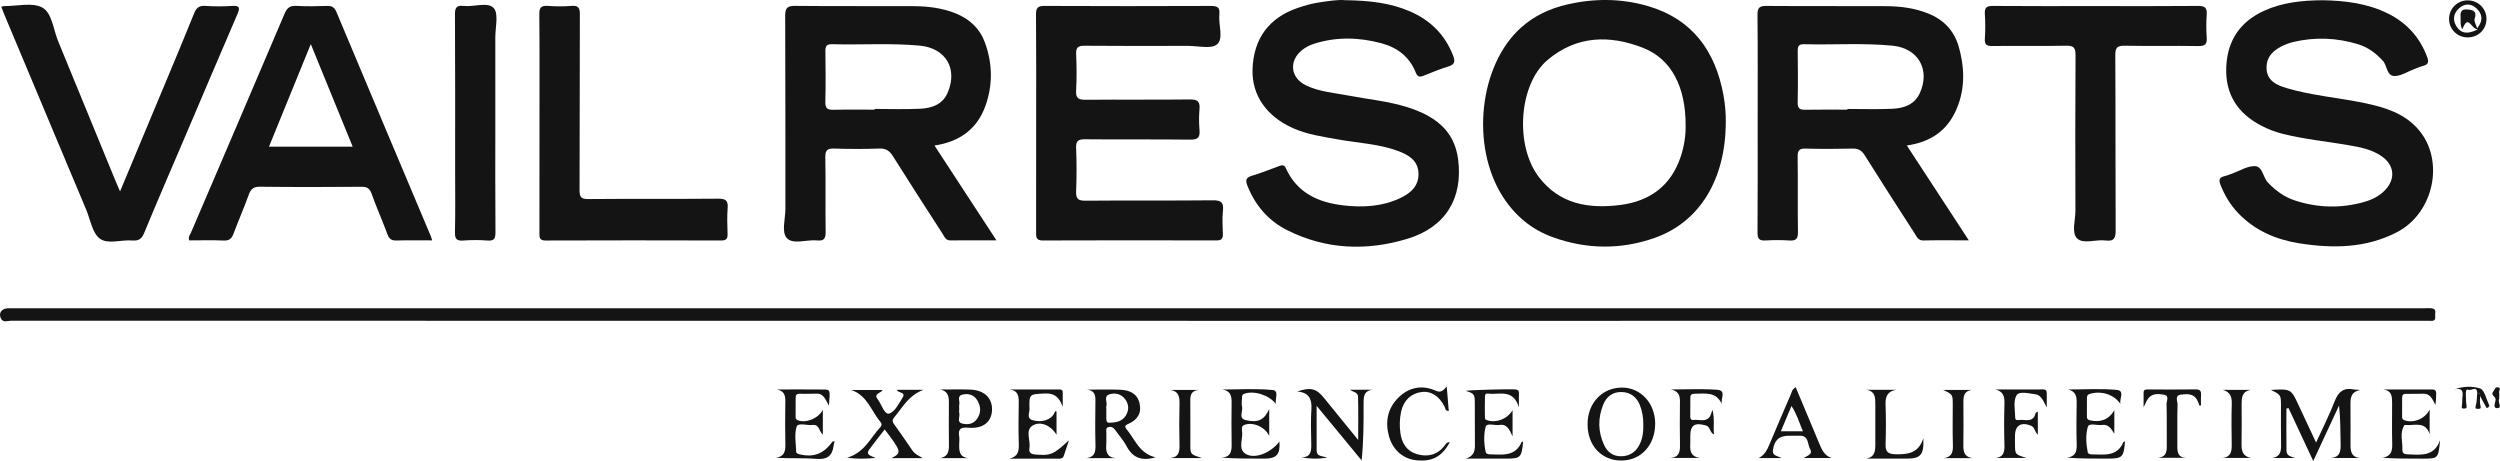
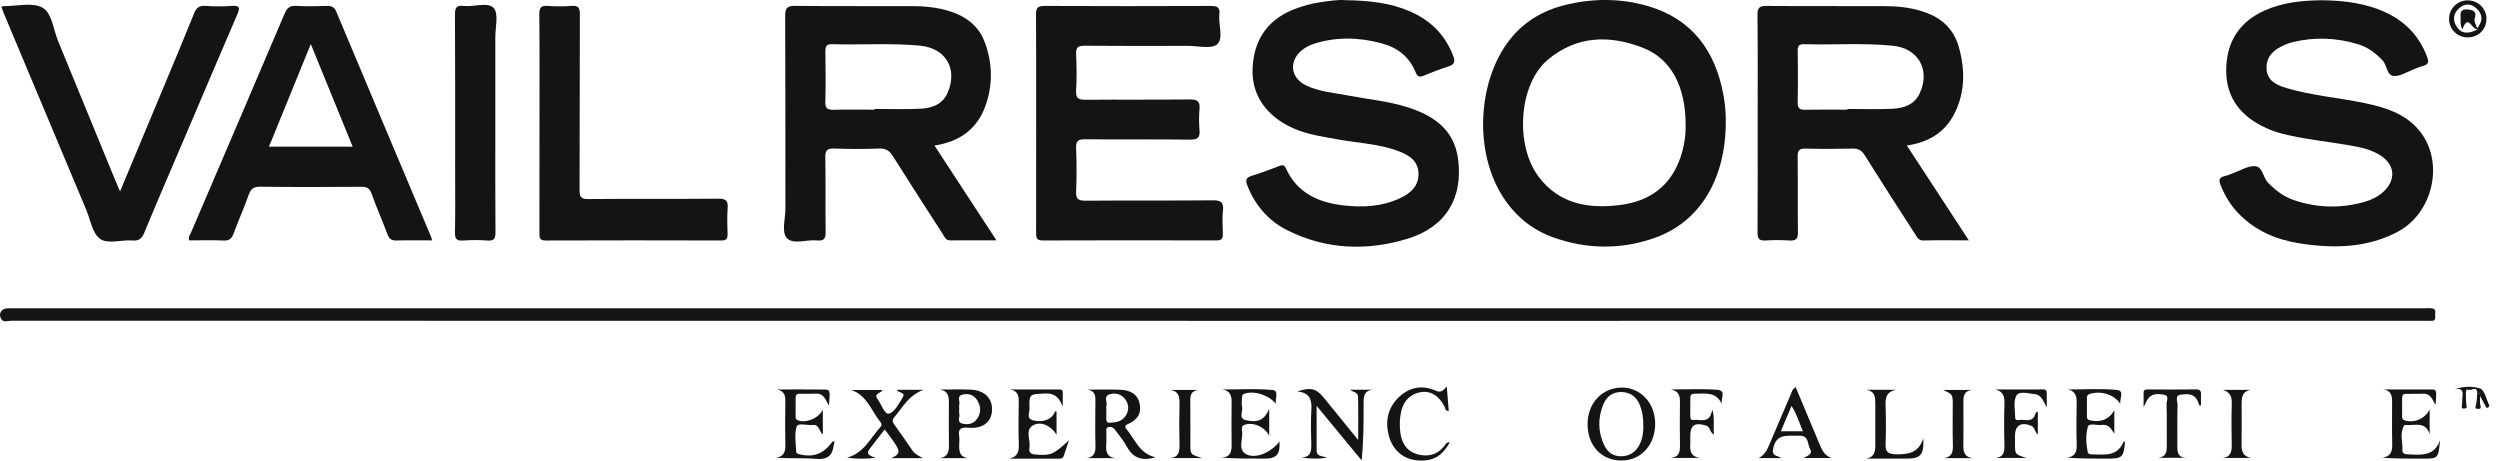
<svg xmlns="http://www.w3.org/2000/svg" width="2422" height="447" viewBox="0 0 2422 447" fill="none">
  <path fill-rule="evenodd" clip-rule="evenodd" d="M1180.35 310.824C790.498 310.824 400.653 310.832 10.801 310.724C7.508 310.724 3.105 312.897 0.946 308.651C-1.745 303.364 1.548 298.81 7.747 298.663C11.448 298.586 15.15 298.648 18.851 298.648C795.155 298.648 1571.47 298.648 2347.77 298.648C2350.54 298.648 2353.36 298.393 2356.08 298.763C2360.91 299.411 2358.87 303.395 2359.21 306.108C2359.56 308.813 2359.04 311.048 2355.44 310.84C2352.98 310.693 2350.51 310.817 2348.04 310.817C1958.81 310.824 1569.59 310.824 1180.35 310.824Z" fill="#141414" />
  <path fill-rule="evenodd" clip-rule="evenodd" d="M1847.34 140.957C1867.33 171.537 1886.93 201.531 1907.39 232.843C1891.48 232.843 1877.39 232.643 1863.32 232.959C1858.4 233.075 1857.12 229.583 1855.23 226.639C1838.89 201.269 1822.51 175.937 1806.49 150.374C1803.48 145.565 1800.23 143.808 1794.64 143.955C1779.54 144.332 1764.42 144.355 1749.32 143.955C1743.25 143.793 1741.49 145.65 1741.57 151.7C1741.9 176.038 1741.49 200.391 1741.85 224.728C1741.95 231.225 1740.08 233.437 1733.55 232.982C1725.89 232.458 1718.12 232.497 1710.45 232.974C1704.32 233.36 1702.63 231.24 1702.68 225.168C1702.95 190.349 1702.82 155.522 1702.82 120.696C1702.82 85.253 1703.02 49.81 1702.65 14.383C1702.57 7.277 1704.74 5.697 1711.5 5.751C1750.05 6.067 1788.59 5.759 1827.13 5.975C1840.7 6.052 1854.14 7.701 1866.99 12.641C1882.37 18.552 1892.97 29.126 1897.53 44.955C1903.85 66.919 1904.01 88.868 1893.61 109.745C1884.39 128.225 1868.49 137.882 1847.34 140.957ZM1789.84 106.238C1789.84 106.007 1789.84 105.784 1789.84 105.552C1804.3 105.552 1818.79 106.046 1833.22 105.391C1844.31 104.882 1854.71 101.537 1859.88 90.286C1870.33 67.513 1858.36 46.689 1833.51 44.261C1804.94 41.472 1776.28 43.599 1747.68 42.828C1742.47 42.689 1741.59 45.017 1741.64 49.456C1741.8 66.071 1741.96 82.702 1741.58 99.31C1741.44 105.352 1743.93 106.431 1749.19 106.323C1762.74 106.053 1776.29 106.238 1789.84 106.238Z" fill="#141414" />
  <path fill-rule="evenodd" clip-rule="evenodd" d="M965.364 232.843C949.294 232.843 934.944 232.743 920.594 232.897C916.144 232.943 915.088 229.46 913.353 226.763C897.168 201.67 880.936 176.608 865.059 151.322C861.782 146.105 858.343 143.654 851.889 143.901C837.423 144.448 822.903 144.409 808.43 143.916C801.713 143.685 799.423 145.296 799.562 152.463C800.04 176.484 799.546 200.529 799.878 224.566C799.963 230.832 798.498 233.637 791.758 232.928C781.742 231.872 768.625 237.205 762.449 230.816C756.789 224.959 760.922 212.028 760.907 202.217C760.799 139.97 760.984 77.724 760.691 15.485C760.652 7.948 762.441 5.62 770.283 5.697C808.514 6.121 846.745 5.751 884.977 5.967C898.864 6.044 912.621 7.686 925.698 12.918C939.27 18.344 949.201 27.476 954.237 41.34C961.655 61.755 961.971 82.494 954.591 102.832C946.51 125.112 929.677 137.304 905.334 140.988C925.297 171.552 944.876 201.5 965.364 232.843ZM847.339 106.238C847.339 105.999 847.339 105.76 847.339 105.522C862.106 105.522 876.895 106.076 891.631 105.344C902.689 104.789 913.075 101.321 918.034 89.923C928.158 66.641 916.245 46.558 891.099 44.215C862.831 41.579 834.493 43.622 806.201 42.82C800.58 42.658 799.577 45.001 799.647 49.887C799.863 66.194 800.017 82.509 799.585 98.809C799.423 105.206 801.883 106.5 807.62 106.354C820.852 106.007 834.099 106.238 847.339 106.238Z" fill="#141414" />
  <path fill-rule="evenodd" clip-rule="evenodd" d="M2250.26 0.234C2271.65 0.62 2293.28 3.109 2313.36 13.058C2331.54 22.067 2344.27 35.993 2351.42 55.16C2353.31 60.215 2352.5 62.543 2347.4 63.861C2344.44 64.631 2341.62 65.949 2338.74 67.02C2332.4 69.394 2326.05 73.717 2319.73 73.64C2312.11 73.548 2312.83 63.614 2308.49 58.867C2301.64 51.376 2293.84 45.657 2284.18 42.744C2263.4 36.479 2242.39 35.708 2221.24 40.802C2218.57 41.45 2215.93 42.382 2213.39 43.476C2203.46 47.777 2195.6 54.158 2195.83 65.98C2196.05 78.133 2205.42 82.426 2215.16 85.316C2240.02 92.699 2265.96 94.641 2291.24 99.951C2310.79 104.058 2329.77 109.931 2343.21 125.753C2368.67 155.685 2357.91 206.464 2322.12 224.976C2292.07 240.52 2259.87 240.867 2227.38 235.688C2204.99 232.12 2184.83 223.473 2168.73 206.858C2160.89 198.773 2155.25 189.348 2151.15 178.905C2149.5 174.728 2149.86 171.946 2154.76 170.752C2157.43 170.097 2160.02 169.056 2162.63 168.132C2169.87 165.558 2177.16 160.779 2184.33 160.941C2192.15 161.119 2192.26 171.777 2197.18 176.894C2204.61 184.639 2212.94 190.781 2223.05 194.118C2245.28 201.471 2267.82 202.033 2290.37 195.66C2297.82 193.556 2304.73 190.211 2310.33 184.524C2321.01 173.665 2319.96 160.194 2307.43 151.424C2297.83 144.688 2286.58 142.615 2275.31 140.673C2254.07 137.004 2232.58 134.901 2211.6 129.699C2204.39 127.911 2197.52 125.244 2190.93 121.838C2167.62 109.8 2155.53 91.003 2156.82 64.415C2158.05 38.937 2170.42 20.85 2193.67 10.33C2211.46 2.292 2230.37 0.365 2250.26 0.234Z" fill="#141414" />
  <path fill-rule="evenodd" clip-rule="evenodd" d="M1302.81 0.164C1327.03 0.526 1347.12 2.815 1366.11 11.084C1385.65 19.6 1399.74 33.38 1407.6 53.44C1409.74 58.927 1409.98 62.364 1403.21 64.399C1394.99 66.873 1387.01 70.248 1379.01 73.424C1375.11 74.965 1373.17 74.341 1371.46 70.025C1365.42 54.897 1353.63 45.965 1338.21 41.873C1316.69 36.154 1295.1 35.499 1273.58 42.219C1269.1 43.614 1264.98 45.641 1261.36 48.57C1248.32 59.135 1250.22 75.551 1265.36 82.779C1278.36 88.991 1292.65 89.947 1306.52 92.605C1325.56 96.243 1344.99 98.008 1363.55 103.873C1388.77 111.857 1408.88 125.42 1412.61 154.22C1417.53 192.276 1400.42 220.104 1363.55 231.325C1324.18 243.294 1284.96 241.814 1247.58 223.295C1229.32 214.255 1216.41 199.581 1208.7 180.446C1206.59 175.198 1206.41 172.146 1212.82 170.258C1221.67 167.661 1230.26 164.2 1238.92 160.987C1241.71 159.946 1244.04 159.199 1245.65 162.79C1256.5 186.927 1277.12 196.191 1301.7 198.996C1320.3 201.115 1338.67 200.183 1356 192.175C1366.31 187.405 1374.62 180.446 1374.23 167.899C1373.84 155.422 1364.52 150.005 1354.35 146.244C1335.7 139.346 1315.79 138.583 1296.43 135.108C1281.59 132.433 1266.66 130.399 1252.69 124.172C1226.83 112.627 1212.64 92.097 1213.46 67.035C1214.43 37.441 1229.36 17.119 1257.49 7.586C1263.88 5.42 1270.48 3.524 1277.12 2.476C1286.84 0.958 1296.64 -0.476 1302.81 0.164Z" fill="#141414" />
  <path fill-rule="evenodd" clip-rule="evenodd" d="M1671.94 117.948C1671.91 173.713 1646.71 214.99 1603.24 230.403C1570.57 241.986 1537.31 241.647 1504.53 229.871C1483.83 222.427 1467.77 209.017 1455.91 190.49C1424.48 141.407 1432.91 63.169 1473.58 26.724C1486.54 15.11 1501.85 8.081 1518.56 4.259C1544.53 -1.683 1570.65 -1.629 1596.28 5.823C1639.51 18.385 1661.77 49.266 1669.68 92.076C1671.42 101.478 1672.06 110.996 1671.94 117.948ZM1633.03 121.639C1633.23 84.031 1619.07 57.219 1592.25 46.561C1559.56 33.567 1527.31 34.392 1499.26 58.113C1471.44 81.641 1467.32 140.621 1490.81 171.486C1510.85 197.804 1539.11 202.474 1569.67 198.582C1598.41 194.914 1618.82 180.002 1628.23 151.926C1631.77 141.36 1633.27 130.355 1633.03 121.639Z" fill="#141414" />
  <path fill-rule="evenodd" clip-rule="evenodd" d="M1003.83 119.447C1003.83 84.312 1003.99 49.177 1003.68 14.05C1003.63 7.608 1005.41 5.712 1011.94 5.743C1065.59 5.997 1119.25 5.974 1172.9 5.758C1179.03 5.735 1182.06 6.821 1181.32 13.711C1180.25 23.707 1185.59 37.163 1179.22 42.85C1173.65 47.813 1160.48 44.414 1150.66 44.438C1117.36 44.507 1084.06 44.638 1050.75 44.314C1044.22 44.253 1042.29 46.095 1042.56 52.568C1043.07 64.259 1043.23 76.012 1042.53 87.687C1042.06 95.433 1045.09 96.72 1051.99 96.658C1085.59 96.342 1119.21 96.735 1152.82 96.342C1160.16 96.257 1162.72 98.307 1162.08 105.636C1161.5 112.364 1161.51 119.223 1162.08 125.951C1162.68 133.033 1160.61 135.384 1153.06 135.284C1119.15 134.844 1085.22 135.291 1051.31 134.929C1044.44 134.852 1042.26 136.524 1042.55 143.576C1043.13 157.417 1043.11 171.32 1042.56 185.169C1042.27 192.321 1044.16 194.509 1051.62 194.44C1092.63 194.055 1133.65 194.486 1174.66 194.055C1182.7 193.97 1185.72 195.758 1184.81 204.135C1184.01 211.441 1184.46 218.916 1184.71 226.307C1184.86 230.823 1183.74 232.943 1178.61 232.927C1122.49 232.781 1066.37 232.742 1010.25 232.966C1003.55 232.996 1003.77 229.49 1003.78 224.835C1003.87 189.716 1003.83 154.589 1003.83 119.447Z" fill="#141414" />
  <path fill-rule="evenodd" clip-rule="evenodd" d="M418.686 232.879C406.371 232.879 395.268 232.663 384.179 232.987C379.468 233.125 377.101 231.692 375.412 227.107C370.531 213.859 364.717 200.95 359.998 187.656C358.085 182.277 355.363 180.928 350.012 180.967C317.325 181.206 284.63 181.314 251.943 180.897C245.389 180.813 242.929 183.225 240.894 188.897C236.336 201.597 230.877 213.974 226.135 226.621C224.369 231.322 221.971 233.249 216.689 233.025C205.616 232.547 194.504 232.879 183.362 232.879C182.02 229.68 184.11 227.5 185.12 225.141C215.339 154.533 245.69 83.978 275.693 13.27C278.153 7.467 280.929 5.355 287.152 5.71C296.991 6.272 306.892 6.064 316.747 5.764C321.312 5.625 323.918 6.804 325.822 11.351C356.211 83.84 386.801 156.252 417.321 228.686C417.776 229.765 418.054 230.921 418.686 232.879ZM341.684 142.094C328.213 109.11 315.019 76.788 301.109 42.709C287.175 76.881 274.02 109.133 260.587 142.094C288.046 142.094 314.333 142.094 341.684 142.094Z" fill="#141414" />
  <path fill-rule="evenodd" clip-rule="evenodd" d="M1.242 6.52C2.761 6.166 3.355 5.904 3.949 5.911C16.572 6.004 31.477 2.027 41.154 7.422C50.415 12.578 51.657 28.6 56.314 39.882C74.79 84.689 93.15 129.557 111.563 174.402C112.928 177.731 114.393 181.022 116.298 185.453C131.064 150.126 145.376 115.916 159.649 81.683C169.211 58.748 178.865 35.859 188.11 12.801C190.277 7.414 193.061 5.333 198.952 5.719C207.542 6.281 216.232 6.335 224.815 5.726C232.78 5.172 232.449 8.015 229.896 13.942C212.886 53.384 196.122 92.927 179.274 132.432C166.034 163.466 152.578 194.416 139.708 225.613C137.256 231.555 134.241 233.481 128.134 232.98C117.447 232.102 104.369 236.972 96.635 231.131C89.394 225.659 87.605 212.905 83.565 203.294C56.946 139.938 30.374 76.566 3.795 13.194C2.962 11.244 2.275 9.248 1.242 6.52Z" fill="#141414" />
-   <path fill-rule="evenodd" clip-rule="evenodd" d="M2029.74 5.89C2063.06 5.89 2096.37 6.067 2129.67 5.744C2136.26 5.682 2138.31 7.693 2137.87 14.105C2137.36 21.465 2137.34 28.918 2137.87 36.277C2138.33 42.651 2136.43 44.739 2129.77 44.624C2106.04 44.223 2082.28 44.747 2058.54 44.3C2051.33 44.161 2049.27 46.019 2049.31 53.409C2049.63 109.814 2049.35 166.227 2049.65 222.632C2049.69 230.316 2048.47 234.115 2039.74 232.974C2030.38 231.749 2018.14 236.858 2012.21 230.878C2006.72 225.345 2010.69 213.284 2010.67 204.113C2010.52 153.865 2010.44 103.618 2010.78 53.378C2010.83 46.019 2008.78 44.154 2001.58 44.292C1977.85 44.755 1954.09 44.315 1930.34 44.577C1924.91 44.639 1922.53 43.529 1922.92 37.518C1923.45 29.534 1923.44 21.465 1922.92 13.489C1922.52 7.269 1924.79 5.705 1930.77 5.751C1963.74 6.021 1996.74 5.89 2029.74 5.89Z" fill="#141414" />
  <path fill-rule="evenodd" clip-rule="evenodd" d="M522.644 119.23C522.644 84.119 522.814 48.999 522.49 13.888C522.428 7.383 524.202 5.249 530.71 5.719C538.374 6.281 546.147 6.328 553.804 5.711C560.613 5.156 561.785 7.877 561.762 14.042C561.538 70.717 561.754 127.399 561.477 184.074C561.446 190.794 562.818 192.906 569.974 192.844C611.891 192.466 653.808 192.836 695.725 192.49C702.896 192.436 705.556 194.116 704.955 201.576C704.292 209.837 704.608 218.207 704.87 226.514C705.017 231.108 703.822 232.996 698.732 232.98C642.026 232.819 585.311 232.788 528.605 233.003C522.382 233.027 522.598 229.821 522.605 225.505C522.675 190.085 522.644 154.658 522.644 119.23Z" fill="#141414" />
  <path fill-rule="evenodd" clip-rule="evenodd" d="M479.873 120.378C479.873 155.174 479.719 189.962 480.012 224.742C480.066 230.923 478.901 233.589 472.092 233.026C464.443 232.395 456.67 232.456 449.013 233.019C442.652 233.489 440.601 231.716 440.763 225.05C441.233 205.051 440.932 185.029 440.932 165.015C440.932 114.829 441.056 64.644 440.778 14.466C440.747 7.884 441.819 4.894 449.175 5.742C459.153 6.89 472.632 1.542 478.308 7.815C483.273 13.31 479.827 26.526 479.857 36.329C479.919 64.343 479.873 92.357 479.873 120.378Z" fill="#141414" />
-   <path fill-rule="evenodd" clip-rule="evenodd" d="M2200.05 377.736C2219.49 376.711 2219.49 376.711 2226.74 392.24C2232.16 403.861 2237.59 415.475 2243.81 428.754C2250.37 414.389 2256.85 401.765 2261.9 388.595C2265.41 379.416 2270.58 375.354 2280.29 377.281C2282.05 377.628 2283.93 377.327 2286.46 377.905C2276.89 379.693 2277.07 386.521 2277.15 393.488C2277.28 406.12 2277.2 418.743 2277.18 431.374C2277.17 437.655 2278.34 442.988 2286.29 443.713C2277.07 443.713 2267.84 443.713 2258.63 443.713C2266.83 442.765 2267.75 437.378 2267.6 430.642C2267.32 418.188 2267.52 405.719 2266.05 392.895C2258.03 410.127 2250.03 427.367 2241.08 446.626C2232.46 428.145 2224.8 411.753 2217.14 395.361C2216.46 395.515 2215.77 395.662 2215.08 395.823C2215.08 409.449 2214.98 423.074 2215.14 436.699C2215.2 441.955 2219.67 442.194 2223.43 443.689C2216.09 443.689 2208.76 443.689 2201.42 443.689C2208.9 442.564 2210.01 437.64 2209.89 431.266C2209.64 418.026 2209.86 404.779 2209.8 391.538C2209.76 382.815 2209.35 382.26 2200.05 377.736Z" fill="#141414" />
  <path fill-rule="evenodd" clip-rule="evenodd" d="M1119.56 443.048C1105.71 447.048 1097.16 443.295 1091.33 432.097C1088.39 426.441 1083.91 421.585 1080.18 416.314C1078.58 414.048 1076.45 413.093 1073.83 413.794C1070.84 414.596 1071.93 417.239 1071.85 419.189C1071.69 422.872 1072.03 426.587 1071.76 430.263C1071.23 437.161 1071.99 442.948 1080.77 443.835C1071.47 443.835 1062.18 443.835 1052.88 443.835C1060.64 442.663 1061.48 437.577 1061.29 431.003C1060.91 417.786 1061.1 404.546 1061.21 391.329C1061.26 385.102 1062.22 378.551 1053.02 377.48C1063.92 377.48 1074.85 377.103 1085.73 377.604C1094.18 377.989 1101.64 381.164 1103.92 390.381C1106.26 399.814 1102.28 406.596 1093.53 410.449C1090.84 411.636 1088.84 412.761 1091.26 415.628C1099.58 425.454 1103.67 439.419 1119.56 443.048ZM1071.81 396.215C1071.81 399.267 1071.84 402.319 1071.8 405.371C1071.77 407.698 1072.06 409.694 1075.1 409.571C1081.05 409.347 1086.84 408.415 1090.42 403.012C1093.95 397.679 1093.87 391.915 1090.08 386.798C1086.48 381.935 1081.07 380.339 1075.36 381.865C1068.56 383.676 1073.13 389.61 1071.85 393.487C1071.57 394.312 1071.8 395.298 1071.81 396.215Z" fill="#141414" />
  <path fill-rule="evenodd" clip-rule="evenodd" d="M1307.9 377.597C1315.2 377.597 1322.52 377.597 1329.82 377.597C1320.64 378.592 1321.04 385.266 1321.05 391.816C1321.09 409.58 1321.07 427.344 1319.15 446.033C1305.14 429.047 1291.13 412.054 1275.54 393.157C1275.54 409.279 1275.47 422.974 1275.57 436.669C1275.62 442.333 1280.72 441.593 1285.71 443.32C1276.49 444.869 1268.84 444.468 1260.72 443.166C1269.77 443.035 1270.49 437.386 1270.36 430.673C1270.14 419.275 1269.75 407.838 1270.48 396.479C1271.1 386.56 1268.22 380.264 1256.73 379.262C1269.8 374.923 1275.17 376.303 1282.55 385.358C1293.24 398.49 1303.92 411.638 1315.8 426.265C1315.8 411.245 1316.03 397.758 1315.67 384.279C1315.55 379.956 1310.82 379.84 1307.9 377.597Z" fill="#141414" />
  <path fill-rule="evenodd" clip-rule="evenodd" d="M1603.54 410.351C1603.59 431.013 1589.95 446.033 1571.04 446.157C1551.64 446.288 1538.04 431.814 1538.03 411.022C1538 390.699 1551.93 375.71 1571.03 375.486C1589.32 375.278 1603.49 390.476 1603.54 410.351ZM1592.04 412.201C1592.12 404.687 1591.1 398.421 1588.67 392.356C1585.45 384.372 1579.42 380.018 1571.08 379.794C1562.63 379.571 1556.45 384.002 1553.26 391.863C1547.94 404.995 1548.04 418.22 1554.05 431.105C1557.26 437.987 1562.73 442.172 1570.71 442.026C1578.8 441.872 1584.69 438.003 1588.33 430.843C1591.46 424.678 1592.2 418.004 1592.04 412.201Z" fill="#141414" />
  <path fill-rule="evenodd" clip-rule="evenodd" d="M808.626 427.526C808.186 429.422 807.754 430.816 807.546 432.242C806.15 442.184 800.768 445.397 790.667 444.565C777.944 443.509 765.074 444.311 751.695 443.463C760.147 442.253 761.01 436.905 760.848 430.246C760.524 417.623 760.671 404.991 760.787 392.36C760.848 385.833 761.758 379.035 752.513 377.309C767.796 377.309 783.087 377.178 798.37 377.371C804.346 377.448 804.346 377.779 803.074 392.954C799.735 387.359 798.154 381.093 790.937 381.378C785.4 381.594 779.848 381.448 774.296 381.478C772.099 381.494 770.849 382.604 770.834 384.838C770.788 391.304 770.788 397.77 770.788 404.244C770.788 405.531 771.281 406.356 772.6 406.987C779.74 410.417 792.78 405.801 797.167 396.969C797.167 405.67 797.167 412.945 797.167 420.983C793.45 418.062 793.874 410.964 787.374 411.712C781.969 412.336 773.109 409.238 771.806 413.284C769.4 420.759 771.088 429.583 771.374 437.845C771.42 439.17 773.302 439.833 774.952 440.211C788.438 443.317 798.046 439.594 806.497 427.842C806.628 427.672 807.068 427.749 808.626 427.526Z" fill="#141414" />
  <path fill-rule="evenodd" clip-rule="evenodd" d="M2054.31 391.394C2048.17 382.339 2036.45 378.37 2025.04 381.461C2022.89 382.046 2021.85 383.017 2021.84 385.137C2021.81 391.294 2021.86 397.452 2021.8 403.602C2021.78 405.767 2022.57 406.661 2024.83 407.201C2034.83 409.559 2043.21 406.499 2048.37 397.475C2048.37 405.737 2048.37 412.996 2048.37 420.248C2045.46 415.57 2042.94 410.754 2036.25 411.694C2031.55 412.357 2023.9 409.328 2022.67 413.566C2020.45 421.227 2020.98 429.912 2022.59 438.097C2022.88 439.592 2024.65 440.193 2026.34 440.201C2038.14 440.216 2050.97 442.913 2057.15 428.278C2057.3 427.932 2058.18 427.901 2058.71 427.724C2057.41 443.168 2056.2 444.316 2041.41 444.316C2028.64 444.316 2015.88 444.316 2002.73 443.43C2010.49 442.189 2012.13 437.65 2011.91 430.876C2011.5 417.335 2011.65 403.779 2011.86 390.238C2011.96 384.119 2011.05 379.195 2003.61 377.33C2019.27 377.33 2035.03 376.313 2050.57 377.731C2059.09 378.501 2052.87 386.747 2054.31 391.394Z" fill="#141414" />
  <path fill-rule="evenodd" clip-rule="evenodd" d="M863.576 443.856C873.785 438.708 873.43 437.513 857.098 416.066C851.955 422.694 846.858 428.982 842.1 435.502C838.53 440.396 843.103 441.567 848.4 443.609C838.43 444.573 830.704 444.719 820.648 443.448C837.697 438.407 843.203 424.196 852.695 414.054C854.083 412.575 854.592 410.787 853.166 409.091C844.175 398.402 840.273 383.004 824.728 377.833C834.667 377.833 844.599 377.833 855.055 377.833C853.69 380.885 845.987 381.147 850.212 386.65C854.029 391.628 856.821 401.878 861.378 400.66C866.83 399.204 870.893 390.911 874.556 384.969C877.825 379.66 870.053 381.047 868.858 377.625C876.661 377.625 884.179 377.625 894.697 377.625C880.131 383.143 874.703 394.402 866.984 403.458C865.102 405.662 863.776 407.627 866.02 410.702C872.166 419.141 878.018 427.795 883.925 436.411C886.431 440.072 890.263 441.667 894.057 443.856C884.688 443.856 875.343 443.856 863.576 443.856Z" fill="#141414" />
  <path fill-rule="evenodd" clip-rule="evenodd" d="M1229.61 396.188C1229.61 405.96 1229.61 413.313 1229.61 422.283C1225.29 412.997 1212.88 408.434 1205.18 411.794C1203.79 412.403 1203.36 413.212 1203.26 414.476C1203.19 415.393 1203.04 416.349 1203.22 417.228C1204.7 424.734 1198.93 434.506 1206.52 439.538C1215.38 445.411 1231.57 438.529 1239.52 427.678C1240.42 440.17 1236.8 444.316 1224.98 444.316C1211.25 444.316 1197.53 444.316 1183.41 443.399C1192.34 442.814 1193.32 437.273 1193.21 430.398C1192.98 416.858 1193.02 403.302 1193.19 389.769C1193.27 383.488 1192.05 378.702 1184.38 377.346C1200.6 377.346 1216.94 376.274 1233.01 377.862C1239.39 378.494 1235.08 386.671 1236.03 391.333C1229.86 382.887 1214.88 378.032 1205.5 381.484C1203.04 382.378 1203.31 384.05 1203.24 385.761C1203.12 388.52 1202.65 391.433 1203.32 394.031C1204.44 398.416 1199.4 405.228 1206.83 407.009C1218.74 409.852 1224.98 406.885 1229.61 396.188Z" fill="#141414" />
-   <path fill-rule="evenodd" clip-rule="evenodd" d="M1419.75 444.318C1426.89 442.352 1428.99 438.129 1428.9 431.555C1428.7 417.699 1428.95 403.842 1428.79 389.986C1428.71 381.817 1428.08 381.246 1420.12 378.672C1424.09 377.701 1464.08 376.823 1467.98 377.239C1470.75 377.539 1471.68 378.649 1471.56 381.308C1471.4 384.676 1471.53 388.051 1471.53 394.61C1466.1 377.262 1453.87 382.055 1443.63 381.508C1441.81 381.408 1438.75 380.329 1438.65 383.728C1438.42 390.803 1438.54 397.893 1438.6 404.975C1438.61 406.331 1439.64 406.755 1440.94 407.187C1449.51 409.954 1460.21 406.085 1465.37 397.361C1465.37 405.715 1465.37 413.036 1465.37 422.716C1462.24 415.811 1459.71 410.508 1452.67 411.672C1448.05 412.443 1440.34 409.376 1439.29 413.483C1437.31 421.228 1437.54 429.914 1439.42 438.091C1439.76 439.617 1441.56 440.125 1443.21 440.156C1455.08 440.318 1467.82 442.799 1474.09 428.326C1474.25 427.979 1475.1 427.949 1475.62 427.771C1474.12 443.323 1473.13 444.31 1459.16 444.31C1446.01 444.318 1432.88 444.318 1419.75 444.318Z" fill="#141414" />
  <path fill-rule="evenodd" clip-rule="evenodd" d="M977.934 444.322C986.053 442.449 987.248 437.378 987.017 430.326C986.562 417.11 986.739 403.869 986.948 390.645C987.048 384.333 986.871 378.684 978.427 377.336C994.42 377.336 1010.41 377.366 1026.4 377.305C1028.8 377.297 1029.64 378.33 1029.6 380.58C1029.53 384.233 1029.58 387.87 1029.58 394.051C1026.07 384.387 1021.06 380.765 1012.29 381.22C997.242 381.99 996.987 381.412 997.381 396.332C997.473 399.931 994.289 405.342 1000.41 407.083C1009.74 409.734 1018.52 406.559 1021.54 400.047C1021.86 399.369 1021.66 398.005 1023.57 398.637C1023.57 405.804 1023.57 413.133 1023.57 421.186C1018.54 412.578 1008.25 407.507 1000.5 412.239C992.87 416.901 998.645 426.65 997.304 434.018C996.579 438.002 998.399 439.975 1002.92 440.322C1017.88 441.486 1020.27 440.723 1035.61 426.496C1033.66 432.415 1032.18 436.985 1030.63 441.54C1029.97 443.474 1028.67 444.368 1026.46 444.36C1010.28 444.283 994.111 444.322 977.934 444.322Z" fill="#141414" />
  <path fill-rule="evenodd" clip-rule="evenodd" d="M2363.98 426.227C2362.2 444.33 2362.2 444.33 2346.95 444.33C2334.15 444.33 2321.35 444.33 2308.11 443.521C2316.14 442.187 2317.78 437.309 2317.59 430.396C2317.22 417.179 2317.5 403.947 2317.47 390.722C2317.46 384.719 2317.59 378.546 2308.95 377.343C2324.67 377.343 2340.4 377.405 2356.12 377.305C2359.46 377.282 2360.31 378.823 2360.17 381.806C2360 385.081 2360.13 388.364 2359.39 392.21C2356.62 387.162 2354.81 381.258 2347.71 381.443C2341.87 381.597 2336.02 381.497 2330.18 381.613C2327.83 381.667 2327.19 383.385 2327.19 385.381C2327.16 391.539 2327.18 397.689 2327.16 403.847C2327.16 405.488 2327.67 406.49 2329.46 407.145C2337.9 410.251 2349.26 406.066 2353.84 396.749C2353.84 405.735 2353.84 413.241 2353.84 420.74C2350.05 408.031 2339.62 412.27 2331.1 411.769C2330.49 411.731 2329.54 411.684 2329.32 412.016C2324.5 419.584 2327.86 427.914 2327.42 435.875C2327.17 440.561 2331.53 440.091 2334.96 440.261C2346.93 440.854 2358.82 441.486 2363.98 426.227Z" fill="#141414" />
  <path fill-rule="evenodd" clip-rule="evenodd" d="M910.522 377.369C920.354 377.369 930.193 377.06 940.017 377.438C953.796 377.962 961.692 385.838 961.052 397.73C960.443 409.027 952.146 415.586 938.174 414.368C931.003 413.744 928.049 415.254 929.252 422.691C929.646 425.088 929.376 427.601 929.299 430.059C929.098 436.664 929.306 442.96 938.297 443.846C929.005 443.846 919.721 443.846 910.43 443.846C918.094 442.79 919.421 437.735 919.328 431.215C919.135 417.69 919.22 404.157 919.29 390.624C919.313 384.397 918.804 378.725 910.522 377.369ZM929.306 395.849C929.306 397.375 928.982 398.993 929.368 400.419C930.293 403.81 926.469 409.043 932.452 410.415C937.696 411.617 942.87 410.908 946.432 405.991C950.712 400.072 950.388 393.922 946.849 387.942C943.656 382.57 938.413 380.929 932.599 382.239C926.577 383.603 930.278 388.805 929.353 392.196C929.044 393.329 929.306 394.624 929.306 395.849Z" fill="#141414" />
  <path fill-rule="evenodd" clip-rule="evenodd" d="M1739.68 375.18C1747.29 393.321 1754.85 411.285 1762.34 429.28C1764.84 435.299 1767.19 441.364 1774.51 443.73C1765.92 443.73 1757.33 443.73 1747.25 443.73C1751.66 441.295 1756.4 439.862 1753.63 435.03C1750.91 430.275 1752.55 421.782 1743.32 422.121C1739.94 422.244 1736.54 422.136 1733.15 422.136C1723.57 422.144 1719.13 426.344 1717.64 435.785C1716.72 441.596 1721.55 441.334 1726.01 443.8C1717.51 443.8 1710.62 443.8 1703.73 443.8C1709.32 441.072 1711.87 436.139 1714.1 430.853C1720.91 414.746 1727.75 398.654 1734.72 382.609C1735.76 380.204 1735.97 377.16 1739.68 375.18ZM1746.68 417.782C1742.86 408.919 1740.66 400.866 1735.58 393.321C1731.96 401.945 1728.71 409.675 1725.31 417.782C1732.69 417.782 1739.09 417.782 1746.68 417.782Z" fill="#141414" />
  <path fill-rule="evenodd" clip-rule="evenodd" d="M1404.59 428.391C1396.76 442.718 1387.15 447.635 1371.57 445.839C1359.13 444.398 1349.32 435.728 1345.7 422.866C1341.71 408.709 1344.29 395.623 1354.65 385.334C1364.86 375.185 1377.63 372.511 1391.17 378.599C1395.68 380.633 1398.21 378.56 1401.61 374.414C1402.35 383.423 1402.95 390.691 1403.56 398.104C1400.01 398.359 1400.32 395.577 1399.53 394.004C1394.39 383.731 1386.35 378.583 1377.1 379.801C1367.04 381.127 1359.68 388.032 1357.37 398.975C1355.96 405.595 1355.77 412.369 1356.65 419.159C1357.95 429.154 1362.67 436.884 1372.45 439.874C1382.56 442.965 1391.9 441.038 1399.08 432.337C1400.31 430.85 1400.92 428.376 1404.59 428.391Z" fill="#141414" />
  <path fill-rule="evenodd" clip-rule="evenodd" d="M1618.76 377.322C1633.7 377.322 1648.7 376.528 1663.55 377.6C1673.34 378.301 1666.26 386.909 1668.29 391.996C1662.87 378.825 1651.76 381.545 1641.71 381.43C1639.09 381.399 1637.62 382.339 1637.61 385.075C1637.58 391.225 1637.6 397.383 1637.53 403.54C1637.51 405.783 1638.42 407.17 1640.72 406.854C1645.97 406.145 1652.01 409.266 1656.28 403.941C1657.35 402.608 1657.63 400.642 1659.04 397.005C1661.38 405.968 1659.66 413.104 1660.53 420.903C1656.06 418.915 1657.29 413.489 1652.64 412.172C1641.82 409.097 1637.54 411.755 1637.53 422.845C1637.52 425.612 1637.68 428.394 1637.5 431.153C1637.06 437.989 1639.14 442.69 1646.91 443.63C1637.41 443.63 1627.91 443.63 1618.41 443.63C1626.74 442.983 1627.73 437.657 1627.57 430.845C1627.27 418.537 1627.44 406.23 1627.5 393.914C1627.52 386.963 1628.89 379.364 1618.76 377.322Z" fill="#141414" />
  <path fill-rule="evenodd" clip-rule="evenodd" d="M1933.42 443.682C1940.7 442.919 1942.11 438.272 1941.91 431.436C1941.51 417.919 1941.51 404.378 1941.91 390.861C1942.11 384.187 1940.86 379.439 1933.3 377.328C1948.66 377.328 1964.03 377.389 1979.4 377.281C1982.53 377.258 1982.89 379.023 1982.91 381.351C1982.92 384.873 1982.91 388.394 1982.91 394.806C1979.39 387.724 1977.06 382.445 1971.52 381.882C1965.33 381.258 1956.16 378.468 1953.48 383.231C1950.3 388.872 1952.28 397.511 1952.35 404.841C1952.37 407.507 1955 407.037 1956.63 406.844C1961.52 406.235 1967.31 409.202 1970.97 403.438C1971.87 402.004 1971.25 399.669 1974.25 398.814C1974.25 406.074 1974.25 413.094 1974.25 421.024C1971.08 418.481 1971.52 414.004 1967.71 412.447C1958.08 408.509 1952.13 412.077 1952.12 422.288C1952.12 425.055 1952.1 427.829 1952.12 430.588C1952.22 440.283 1952.22 440.283 1963.41 443.674C1952.02 443.682 1942.72 443.682 1933.42 443.682Z" fill="#141414" />
  <path fill-rule="evenodd" clip-rule="evenodd" d="M2130.86 393.019C2130.11 391.131 2129.56 389.135 2128.57 387.393C2124.98 381.051 2118.71 381.628 2113 382.284C2106.57 383.023 2109.68 388.58 2109.6 391.871C2109.22 405.396 2109.5 418.936 2109.42 432.469C2109.38 438.357 2110.14 443.313 2117.92 443.498C2108.84 443.498 2099.77 443.498 2090.7 443.498C2099.79 442.619 2099.25 435.968 2099.17 429.317C2099.01 416.709 2099.36 404.093 2098.95 391.493C2098.85 388.457 2102.01 383.262 2096.41 382.353C2091.11 381.498 2085.09 380.866 2081.12 386.152C2079.61 388.171 2078.71 390.653 2076.72 394.506C2076.72 388.719 2076.76 384.596 2076.71 380.48C2076.66 377.321 2078.74 377.305 2081.03 377.313C2096.42 377.344 2111.82 377.459 2127.2 377.236C2131.36 377.182 2132.6 378.754 2132.36 382.6C2132.14 385.96 2132.31 389.335 2132.31 392.711C2131.82 392.811 2131.34 392.911 2130.86 393.019Z" fill="#141414" />
  <path fill-rule="evenodd" clip-rule="evenodd" d="M1836.86 377.664C1828.52 379.221 1826.46 384.099 1826.73 391.852C1827.2 404.753 1827.17 417.693 1826.75 430.593C1826.51 437.953 1829.41 439.918 1836.5 440.073C1848.29 440.327 1858.68 439.194 1863.34 424.575C1864.03 440.72 1860.77 444.311 1847.03 444.311C1833.94 444.311 1820.84 444.311 1807.75 444.311C1816.24 443.009 1816.81 437.098 1816.81 430.771C1816.81 417.847 1816.82 404.93 1816.81 392.022C1816.81 385.548 1816.97 378.974 1808.1 377.664C1817.69 377.664 1827.27 377.664 1836.86 377.664Z" fill="#141414" />
  <path fill-rule="evenodd" clip-rule="evenodd" d="M1911.12 443.819C1901.82 443.819 1892.52 443.819 1883.22 443.819C1891.04 442.755 1892.18 437.846 1891.96 431.057C1891.54 418.133 1891.84 405.201 1891.83 392.262C1891.83 382.135 1891.82 382.135 1882.5 377.742C1892.56 377.742 1901.72 377.742 1910.89 377.742C1901.48 378.713 1902.12 385.518 1902.15 392.053C1902.21 405.293 1902.31 418.541 1902.1 431.766C1901.99 438.301 1903.6 442.856 1911.12 443.819Z" fill="#141414" />
  <path fill-rule="evenodd" clip-rule="evenodd" d="M2153.56 377.734C2162.54 377.734 2171.53 377.734 2180.51 377.734C2171.66 379.229 2171.67 385.78 2171.68 392.362C2171.71 404.977 2171.89 417.593 2171.61 430.201C2171.45 437.168 2172.99 442.301 2181 443.673C2171.76 443.673 2162.51 443.673 2153.26 443.673C2161.18 442.748 2162.23 437.499 2162.09 430.864C2161.84 417.639 2161.77 404.399 2162.13 391.182C2162.32 384.508 2160.78 379.815 2153.56 377.734Z" fill="#141414" />
  <path fill-rule="evenodd" clip-rule="evenodd" d="M1164.43 443.743C1152.09 443.743 1142.8 443.743 1133.5 443.743C1141.9 443.064 1142.87 437.808 1142.7 430.934C1142.36 418.033 1142.37 405.109 1142.69 392.208C1142.85 385.311 1142.68 379.223 1133.87 377.789C1143.02 377.789 1152.18 377.789 1161.33 377.789C1152.32 378.66 1153.11 385.103 1153.17 391.399C1153.32 404.616 1153.2 417.833 1153.22 431.058C1153.24 440.167 1153.27 440.167 1164.43 443.743Z" fill="#141414" />
  <path fill-rule="evenodd" clip-rule="evenodd" d="M2372.65 18.486C2372.58 8.351 2380.65 0.29 2390.8 0.352C2401.04 0.414 2409.06 8.513 2408.89 18.601C2408.72 28.466 2401.15 35.987 2391.17 36.234C2380.96 36.489 2372.72 28.589 2372.65 18.486ZM2400.66 28.358C2393.86 28.828 2391.61 12.644 2385.51 28.42C2383.2 24.25 2384.02 20.883 2383.83 17.707C2383.57 12.868 2383.28 8.498 2390.66 9.161C2397.11 9.746 2399.61 11.557 2397.37 18.409C2396.64 20.613 2398.74 23.726 2399.85 27.464C2406.12 19.642 2404.85 13.276 2399 7.928C2393.8 3.18 2387.61 3.265 2382.34 8.02C2376.87 12.952 2375.93 19.364 2379.81 25.53C2384.3 32.658 2390.81 33.444 2400.66 28.358Z" fill="#141414" />
  <path fill-rule="evenodd" clip-rule="evenodd" d="M2399.95 380.641C2399.54 373.243 2394.02 379.015 2391.12 377.566C2388.8 376.41 2388.9 380.341 2388.93 382.306C2388.97 385.951 2389.05 389.635 2389.61 393.219C2389.98 395.554 2388.83 395.785 2387.26 395.823C2385.61 395.862 2384.54 395.608 2385.02 393.242C2385.6 390.29 2385.26 387.177 2385.66 384.171C2386.37 378.761 2385.08 375.57 2378.07 377.266C2386.62 373.929 2395.57 374.075 2402.65 376.31C2406.99 377.69 2408.85 387.046 2411.67 392.88C2411.85 393.257 2410.87 394.575 2410.18 394.93C2408.53 395.754 2408.44 394.197 2407.91 393.188C2406.23 390.005 2404.44 386.884 2402.69 383.724C2403.14 381.512 2402 380.672 2399.95 380.641Z" fill="#141414" />
-   <path fill-rule="evenodd" clip-rule="evenodd" d="M2421.2 385.622C2421.2 385.931 2421.33 386.308 2421.19 386.524C2419.39 389.422 2424.6 395.155 2419.54 395.402C2414.43 395.649 2417.66 389.73 2417.77 387.133C2417.92 383.935 2412.43 382.956 2415.53 379.233C2416.83 377.677 2417.08 374.933 2419.78 375.234C2423.74 375.673 2420.72 378.501 2421.11 380.158C2421.53 381.892 2421.2 383.796 2421.2 385.622Z" fill="#141414" />
  <path fill-rule="evenodd" clip-rule="evenodd" d="M2399.95 380.641C2402 380.671 2403.13 381.504 2402.68 383.731C2402.74 386.767 2402.2 389.966 2403.02 392.779C2403.76 395.337 2403.28 396.131 2400.99 396.093C2399.36 396.054 2397.56 396.447 2398.5 393.179C2399.68 389.203 2399.53 384.833 2399.95 380.641Z" fill="#141414" />
</svg>